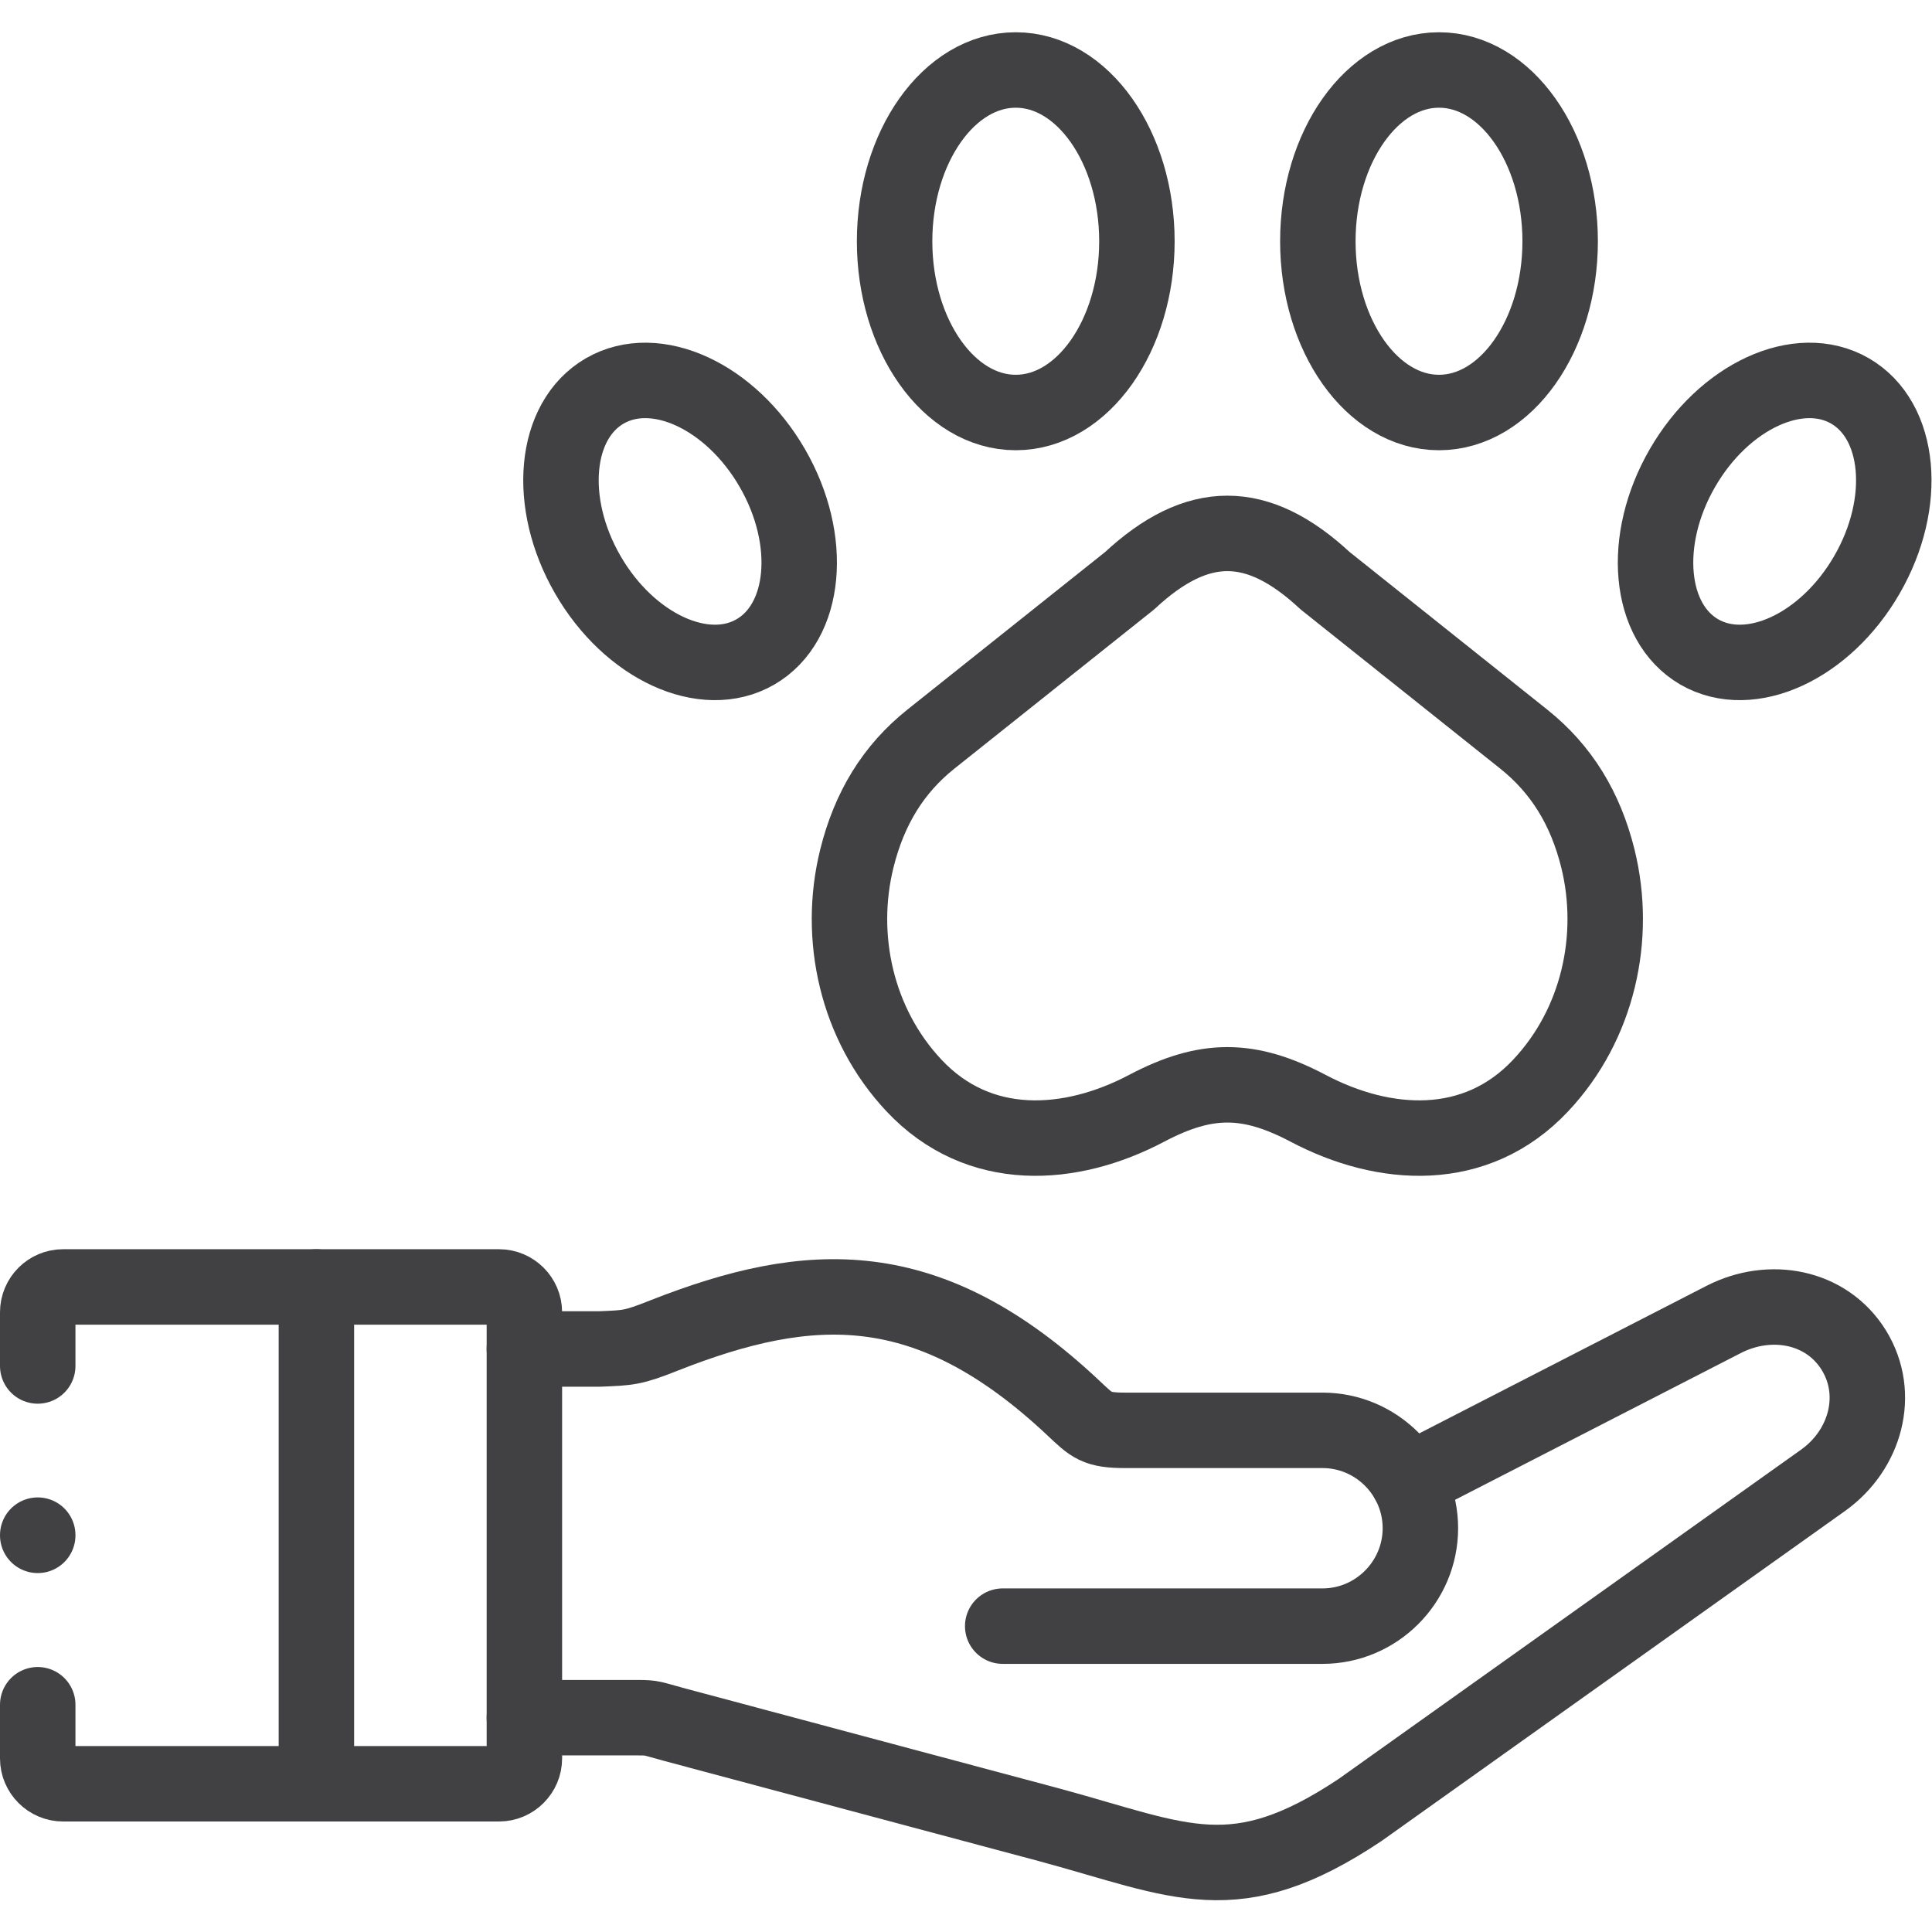
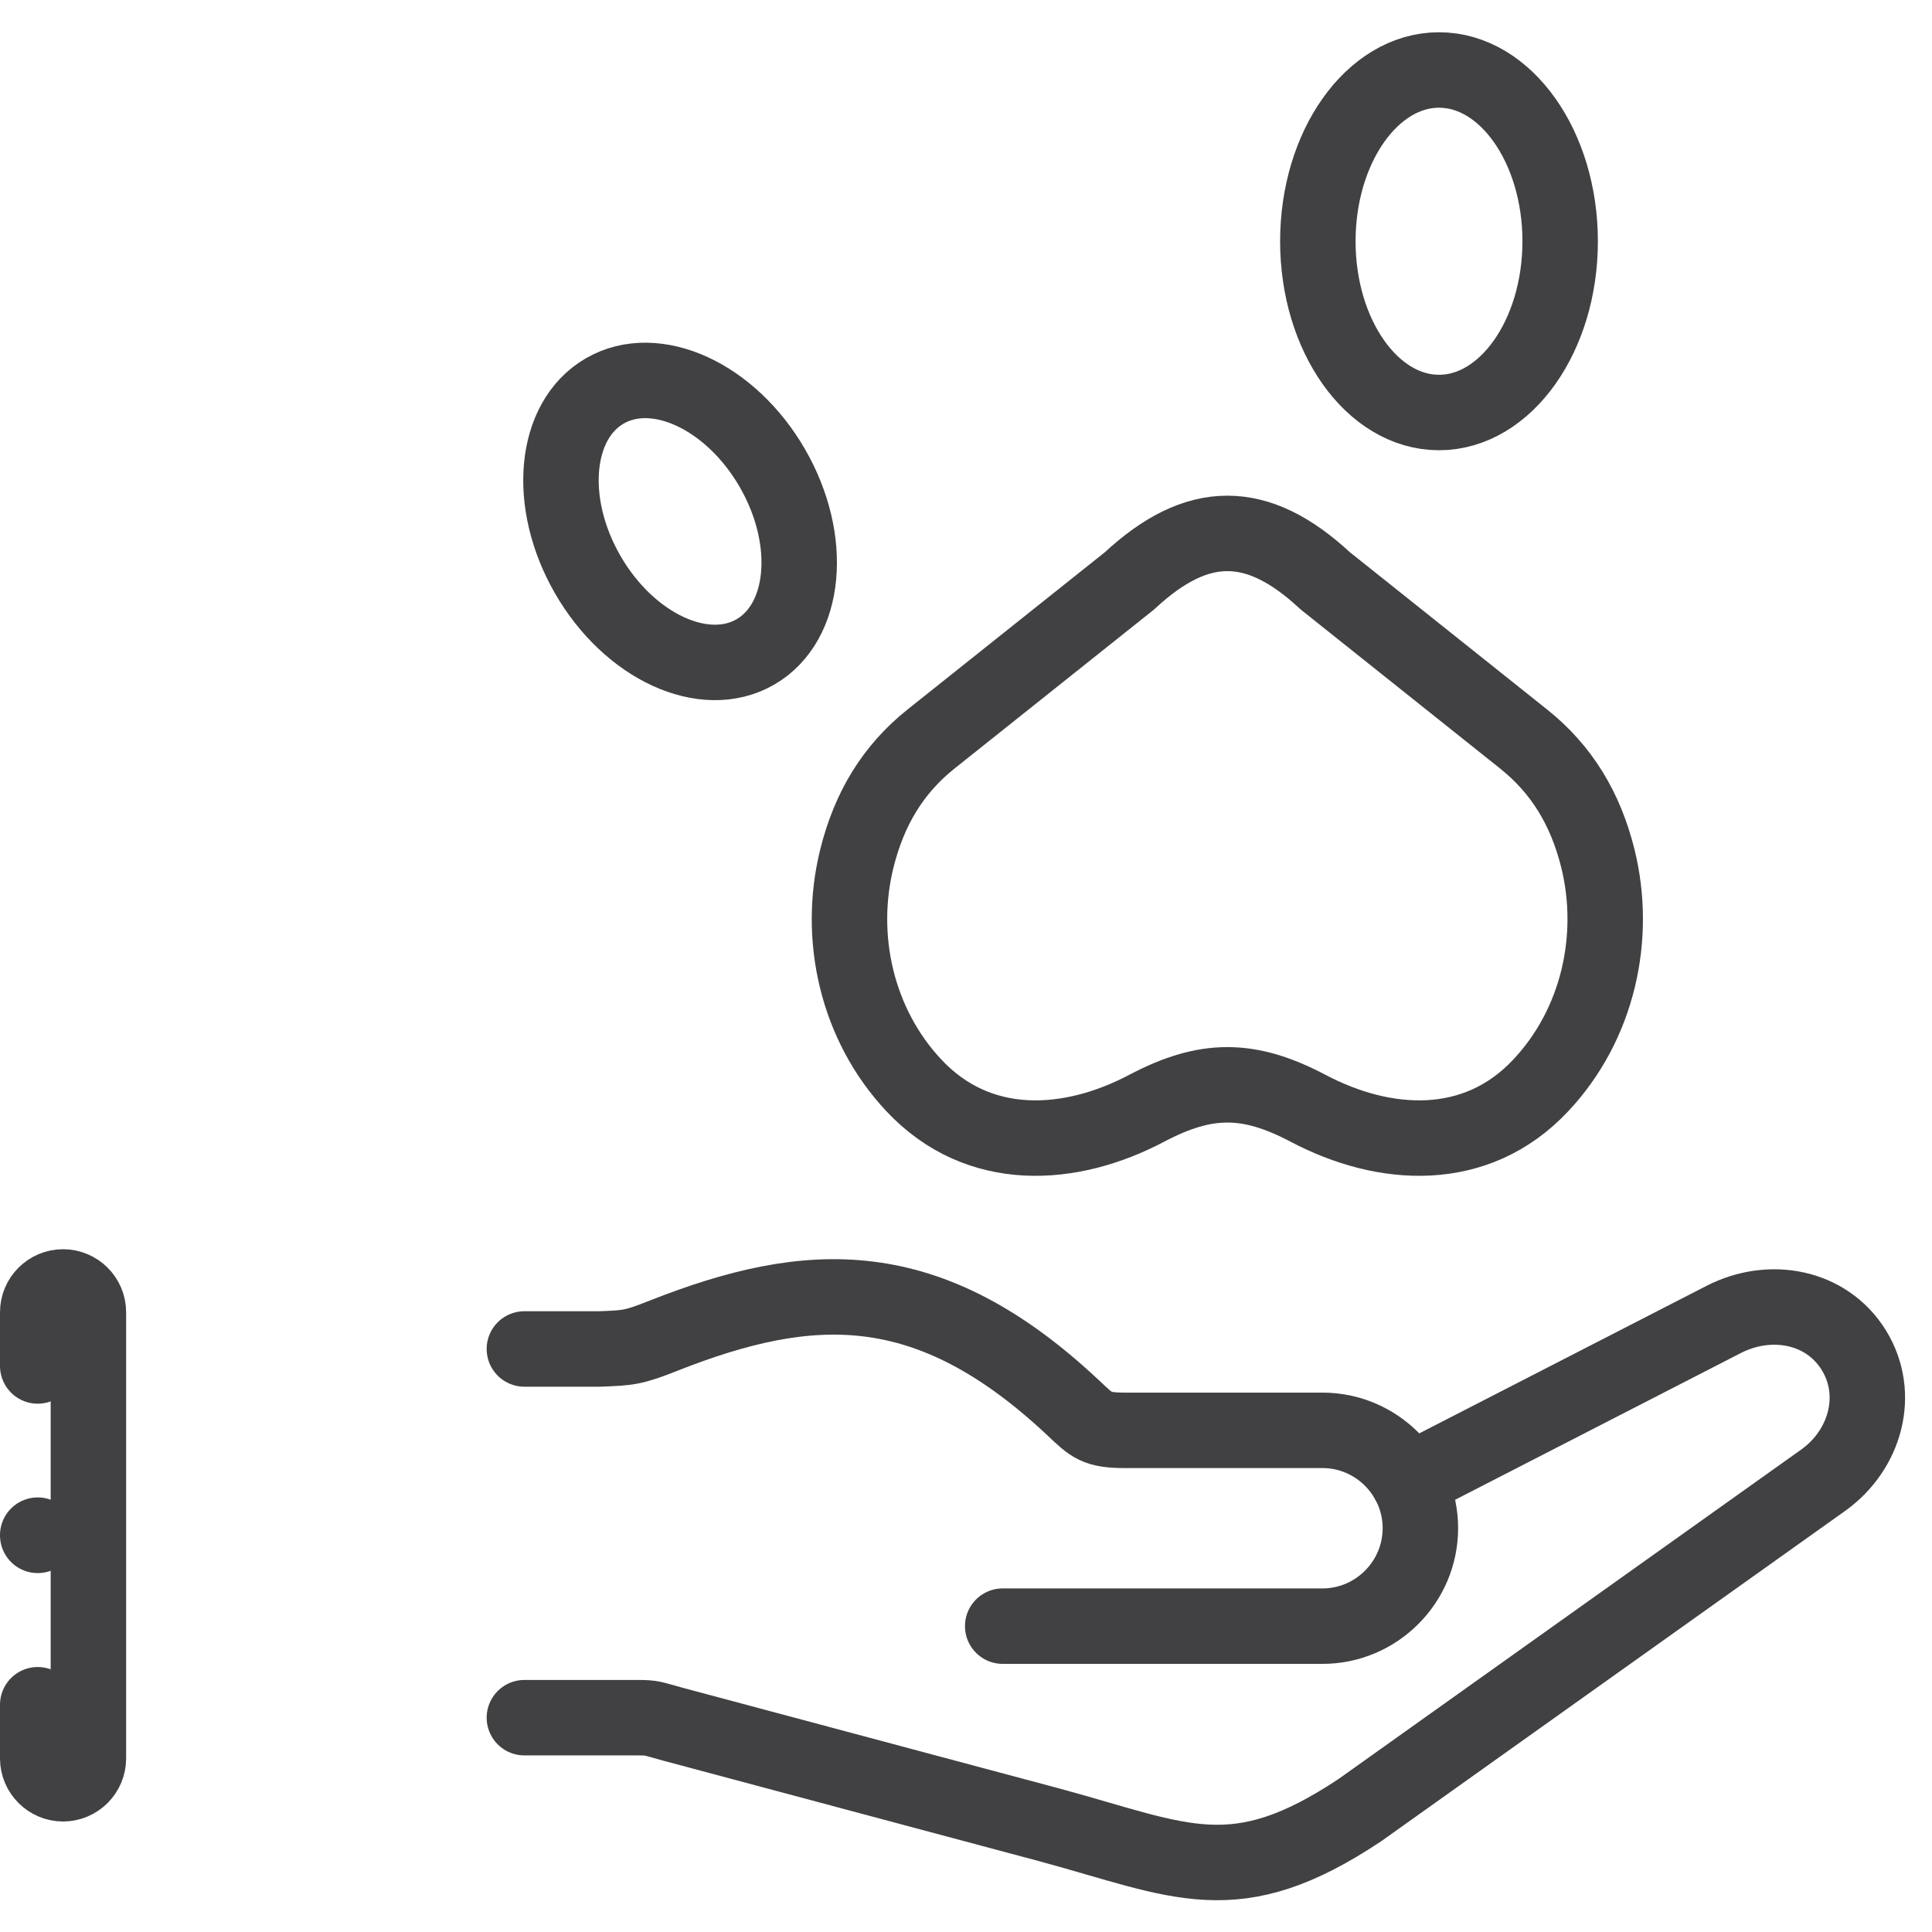
<svg xmlns="http://www.w3.org/2000/svg" version="1.1" width="512" height="512" x="0" y="0" viewBox="0 0 682.667 682.667" style="enable-background:new 0 0 512 512" xml:space="preserve" class="">
  <g>
    <defs>
      <clipPath id="a" clipPathUnits="userSpaceOnUse">
        <path d="M0 512h512V0H0Z" fill="#414042" data-original="#000000" />
      </clipPath>
    </defs>
    <g clip-path="url(#a)" transform="matrix(1.333 0 0 -1.333 0 682.667)">
      <path d="M0 0h20.041c7.596.312 8.702.284 16.979 3.572 38.579 15.194 70.071 16.979 108.622-19.333 4.818-4.535 5.924-5.811 13.606-5.811h52.327c14.258 0 25.936-11.678 25.936-25.937 0-14.287-11.678-25.966-25.936-25.966h-84.783" style="stroke-width:20;stroke-linecap:round;stroke-linejoin:round;stroke-miterlimit:10;stroke-dasharray:none;stroke-opacity:1" transform="translate(139.002 154.55)" fill="none" stroke="#414042" stroke-width="20" stroke-linecap="round" stroke-linejoin="round" stroke-miterlimit="10" stroke-dasharray="none" stroke-opacity="" data-original="#000000" class="" />
      <path d="m0 0 83.564 42.917c12.273 6.293 27.24 3.572 34.497-8.136 7.228-11.735 3.061-26.504-8.135-34.497L-12.813-87.109c-33.25-22.168-47.281-13.465-82.288-3.969l-99.551 26.618c-5.981 1.615-5.613 1.814-9.666 1.814h-30.018" style="stroke-width:20;stroke-linecap:round;stroke-linejoin:round;stroke-miterlimit:10;stroke-dasharray:none;stroke-opacity:1" transform="translate(373.339 119.456)" fill="none" stroke="#414042" stroke-width="20" stroke-linecap="round" stroke-linejoin="round" stroke-miterlimit="10" stroke-dasharray="none" stroke-opacity="" data-original="#000000" class="" />
      <path d="m0 0-52.639-41.953c-10.034-7.994-16.383-18.425-19.672-31.692-5.159-20.806-.085-43.966 15.165-60.18 17.149-18.256 41.442-16.696 61.681-6.009 15.704 8.277 27.014 8.277 42.746 0 20.211-10.687 44.503-12.247 61.653 6.009 15.278 16.214 20.323 39.374 15.193 60.18-3.288 13.267-9.666 23.698-19.701 31.692L51.816 0C33.845 16.725 17.971 16.725 0 0Z" style="stroke-width:20;stroke-linecap:round;stroke-linejoin:round;stroke-miterlimit:10;stroke-dasharray:none;stroke-opacity:1" transform="translate(299.44 358.192)" fill="none" stroke="#414042" stroke-width="20" stroke-linecap="round" stroke-linejoin="round" stroke-miterlimit="10" stroke-dasharray="none" stroke-opacity="" data-original="#000000" class="" />
-       <path d="M0 0c17.687 0 32.116 20.381 32.116 45.383 0 25.03-14.429 45.411-32.116 45.411-17.688 0-32.116-20.381-32.116-45.411C-32.116 20.381-17.688 0 0 0Z" style="stroke-width:20;stroke-linecap:round;stroke-linejoin:round;stroke-miterlimit:10;stroke-dasharray:none;stroke-opacity:1" transform="translate(269.252 402.782)" fill="none" stroke="#414042" stroke-width="20" stroke-linecap="round" stroke-linejoin="round" stroke-miterlimit="10" stroke-dasharray="none" stroke-opacity="" data-original="#000000" class="" />
      <path d="M0 0c17.688 0 32.116 20.381 32.116 45.383 0 25.03-14.428 45.411-32.116 45.411s-32.116-20.381-32.116-45.411C-32.116 20.381-17.688 0 0 0Z" style="stroke-width:20;stroke-linecap:round;stroke-linejoin:round;stroke-miterlimit:10;stroke-dasharray:none;stroke-opacity:1" transform="translate(381.446 402.782)" fill="none" stroke="#414042" stroke-width="20" stroke-linecap="round" stroke-linejoin="round" stroke-miterlimit="10" stroke-dasharray="none" stroke-opacity="" data-original="#000000" class="" />
      <path d="M0 0c13.493 7.795 33.392-1.361 44.418-20.466 11.027-19.106 9.014-40.905-4.507-48.728C26.418-76.99 6.52-67.834-4.507-48.728-15.534-29.623-13.521-7.824 0 0Z" style="stroke-width:20;stroke-linecap:round;stroke-linejoin:round;stroke-miterlimit:10;stroke-dasharray:none;stroke-opacity:1" transform="translate(160.319 408.508)" fill="none" stroke="#414042" stroke-width="20" stroke-linecap="round" stroke-linejoin="round" stroke-miterlimit="10" stroke-dasharray="none" stroke-opacity="" data-original="#000000" class="" />
-       <path d="M0 0c-13.521 7.795-33.392-1.361-44.418-20.466-11.027-19.106-9.014-40.905 4.479-48.728 13.521-7.796 33.419 1.36 44.446 20.466C15.533-29.623 13.521-7.824 0 0Z" style="stroke-width:20;stroke-linecap:round;stroke-linejoin:round;stroke-miterlimit:10;stroke-dasharray:none;stroke-opacity:1" transform="translate(490.38 408.508)" fill="none" stroke="#414042" stroke-width="20" stroke-linecap="round" stroke-linejoin="round" stroke-miterlimit="10" stroke-dasharray="none" stroke-opacity="" data-original="#000000" class="" />
-       <path d="M0 0v14.23c0 3.714 3.033 6.718 6.718 6.718h115.567c3.685 0 6.717-3.004 6.717-6.718v-118.262c0-3.685-3.032-6.718-6.717-6.718H6.718c-3.685 0-6.718 3.033-6.718 6.718v14.23" style="stroke-width:20;stroke-linecap:round;stroke-linejoin:round;stroke-miterlimit:10;stroke-dasharray:none;stroke-opacity:1" transform="translate(10 150.042)" fill="none" stroke="#414042" stroke-width="20" stroke-linecap="round" stroke-linejoin="round" stroke-miterlimit="10" stroke-dasharray="none" stroke-opacity="" data-original="#000000" class="" />
-       <path d="M0 0v-131.699" style="stroke-width:20;stroke-linecap:round;stroke-linejoin:round;stroke-miterlimit:10;stroke-dasharray:none;stroke-opacity:1" transform="translate(83.87 170.99)" fill="none" stroke="#414042" stroke-width="20" stroke-linecap="round" stroke-linejoin="round" stroke-miterlimit="10" stroke-dasharray="none" stroke-opacity="" data-original="#000000" class="" />
+       <path d="M0 0v14.23c0 3.714 3.033 6.718 6.718 6.718c3.685 0 6.717-3.004 6.717-6.718v-118.262c0-3.685-3.032-6.718-6.717-6.718H6.718c-3.685 0-6.718 3.033-6.718 6.718v14.23" style="stroke-width:20;stroke-linecap:round;stroke-linejoin:round;stroke-miterlimit:10;stroke-dasharray:none;stroke-opacity:1" transform="translate(10 150.042)" fill="none" stroke="#414042" stroke-width="20" stroke-linecap="round" stroke-linejoin="round" stroke-miterlimit="10" stroke-dasharray="none" stroke-opacity="" data-original="#000000" class="" />
      <path d="M0 0v-.057" style="stroke-width:20;stroke-linecap:round;stroke-linejoin:round;stroke-miterlimit:10;stroke-dasharray:none;stroke-opacity:1" transform="translate(10 105.198)" fill="none" stroke="#414042" stroke-width="20" stroke-linecap="round" stroke-linejoin="round" stroke-miterlimit="10" stroke-dasharray="none" stroke-opacity="" data-original="#000000" class="" />
    </g>
  </g>
</svg>